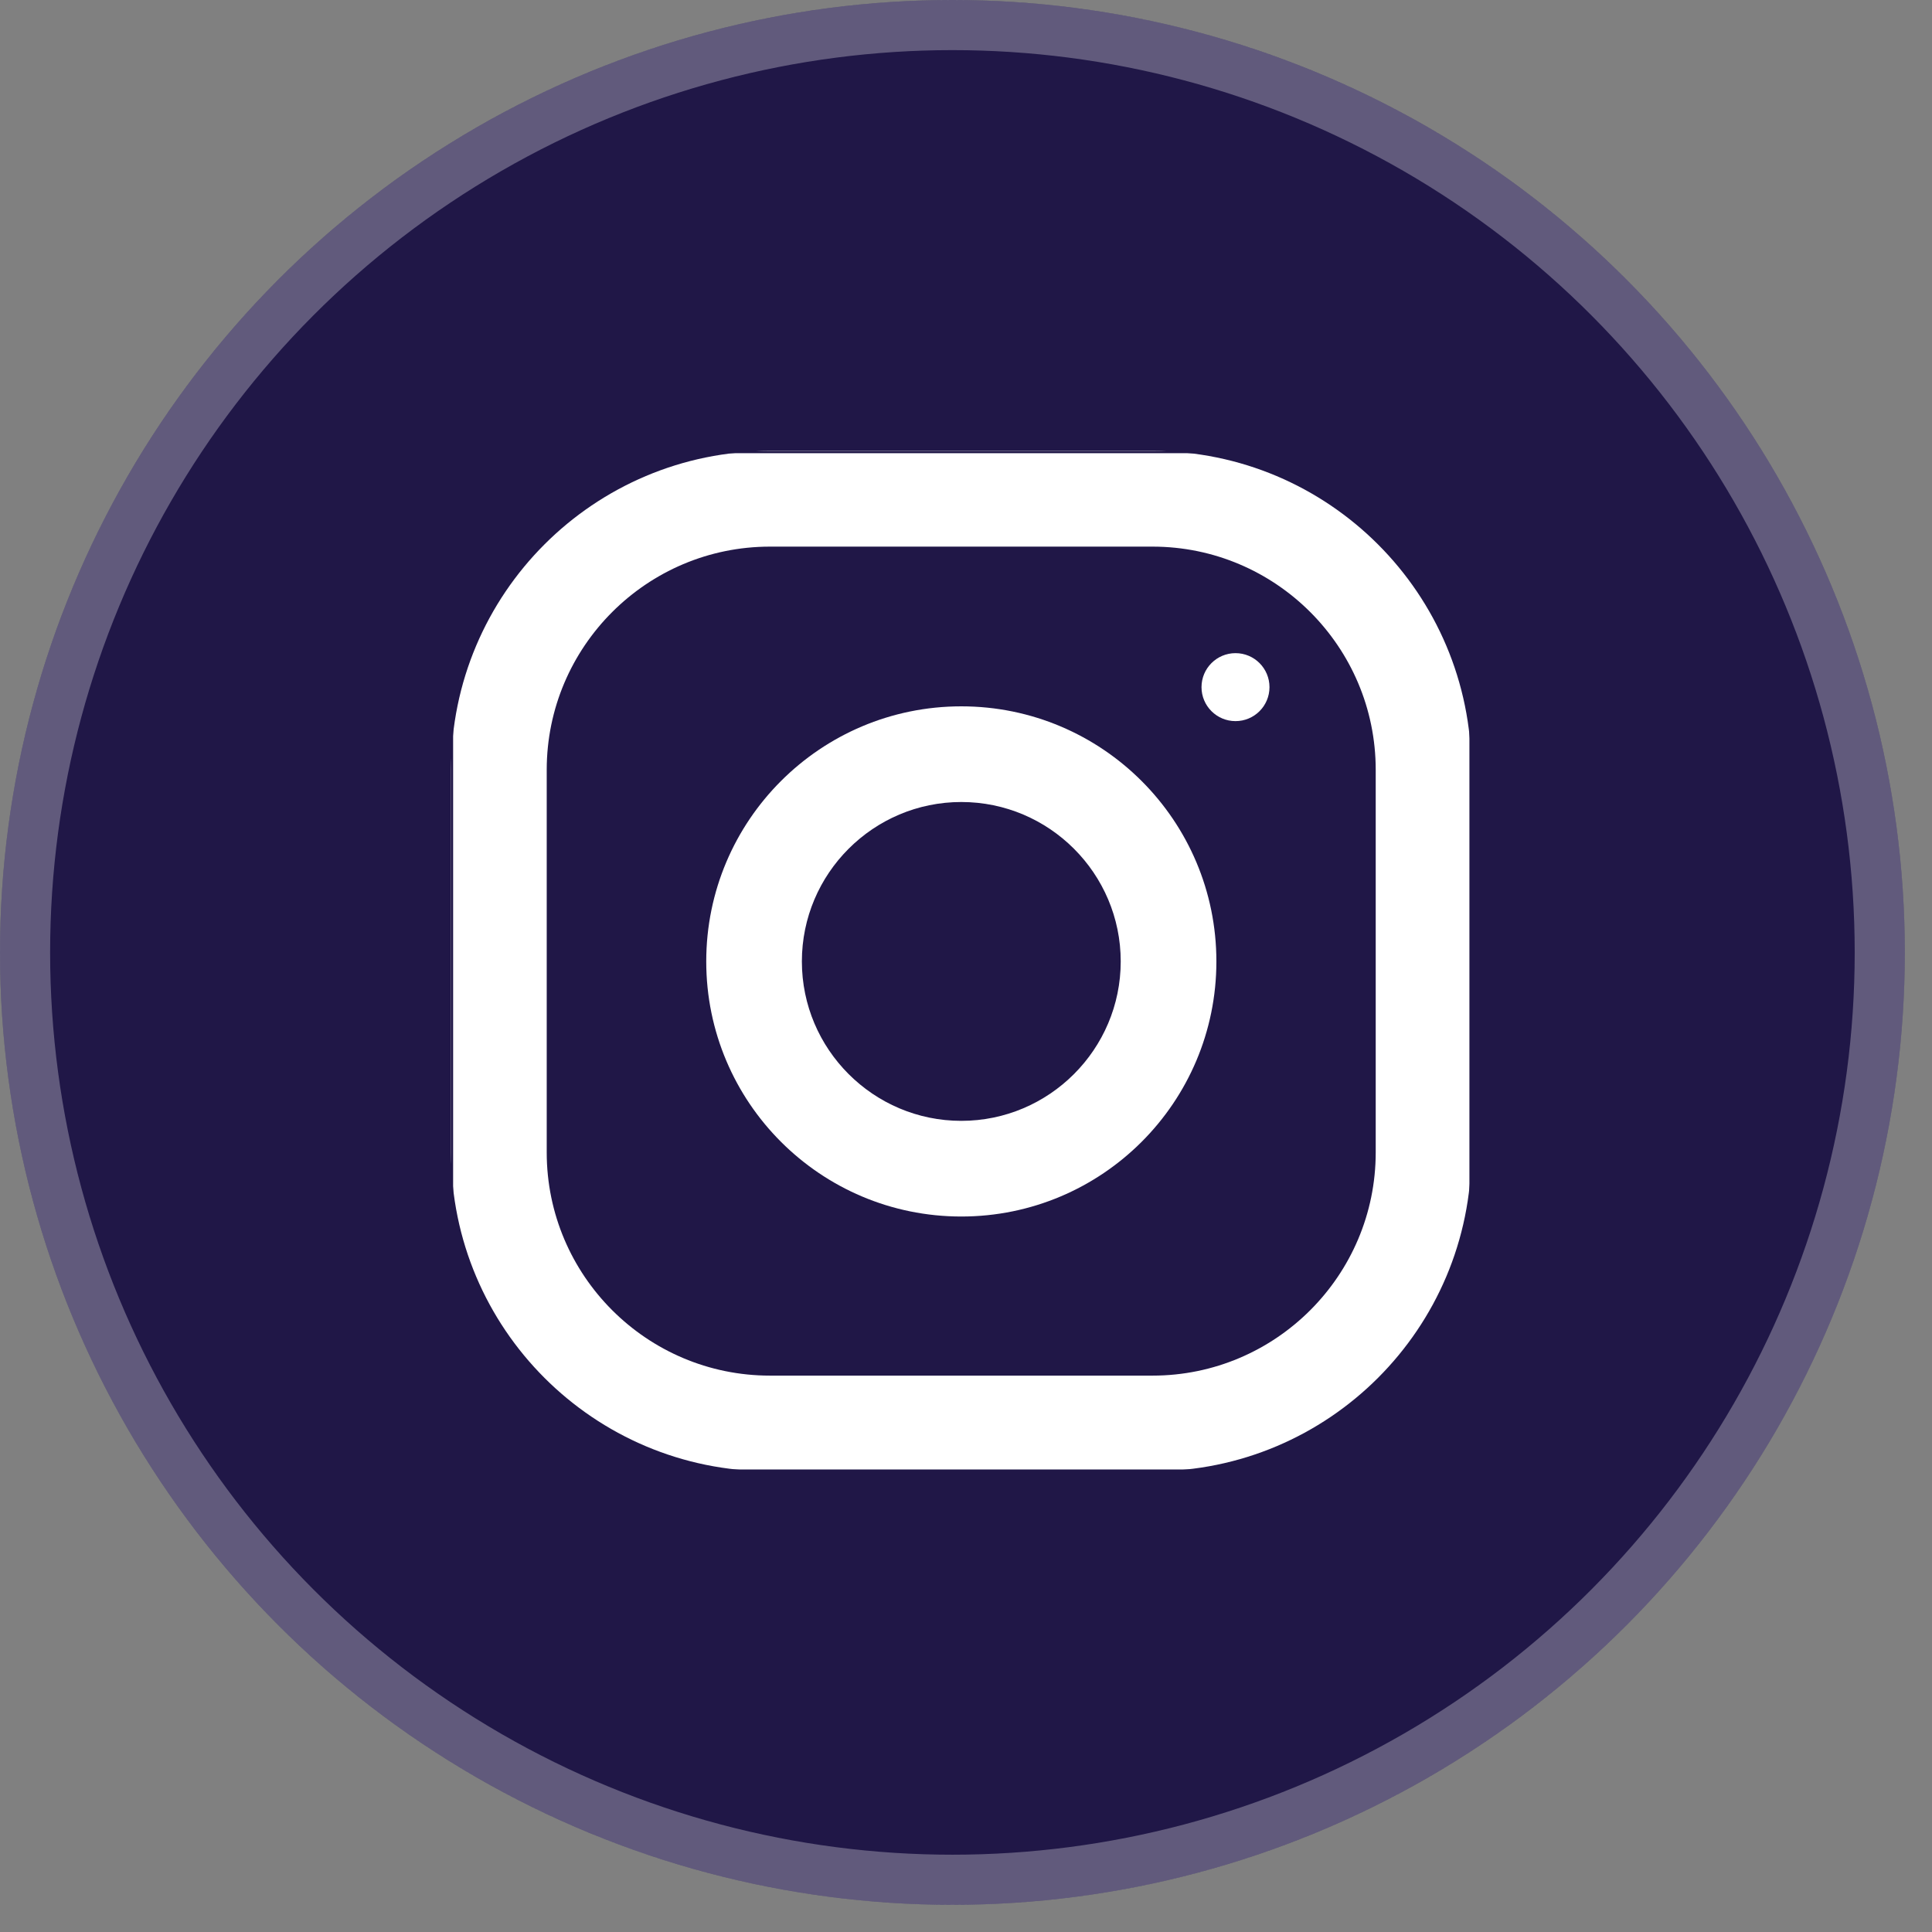
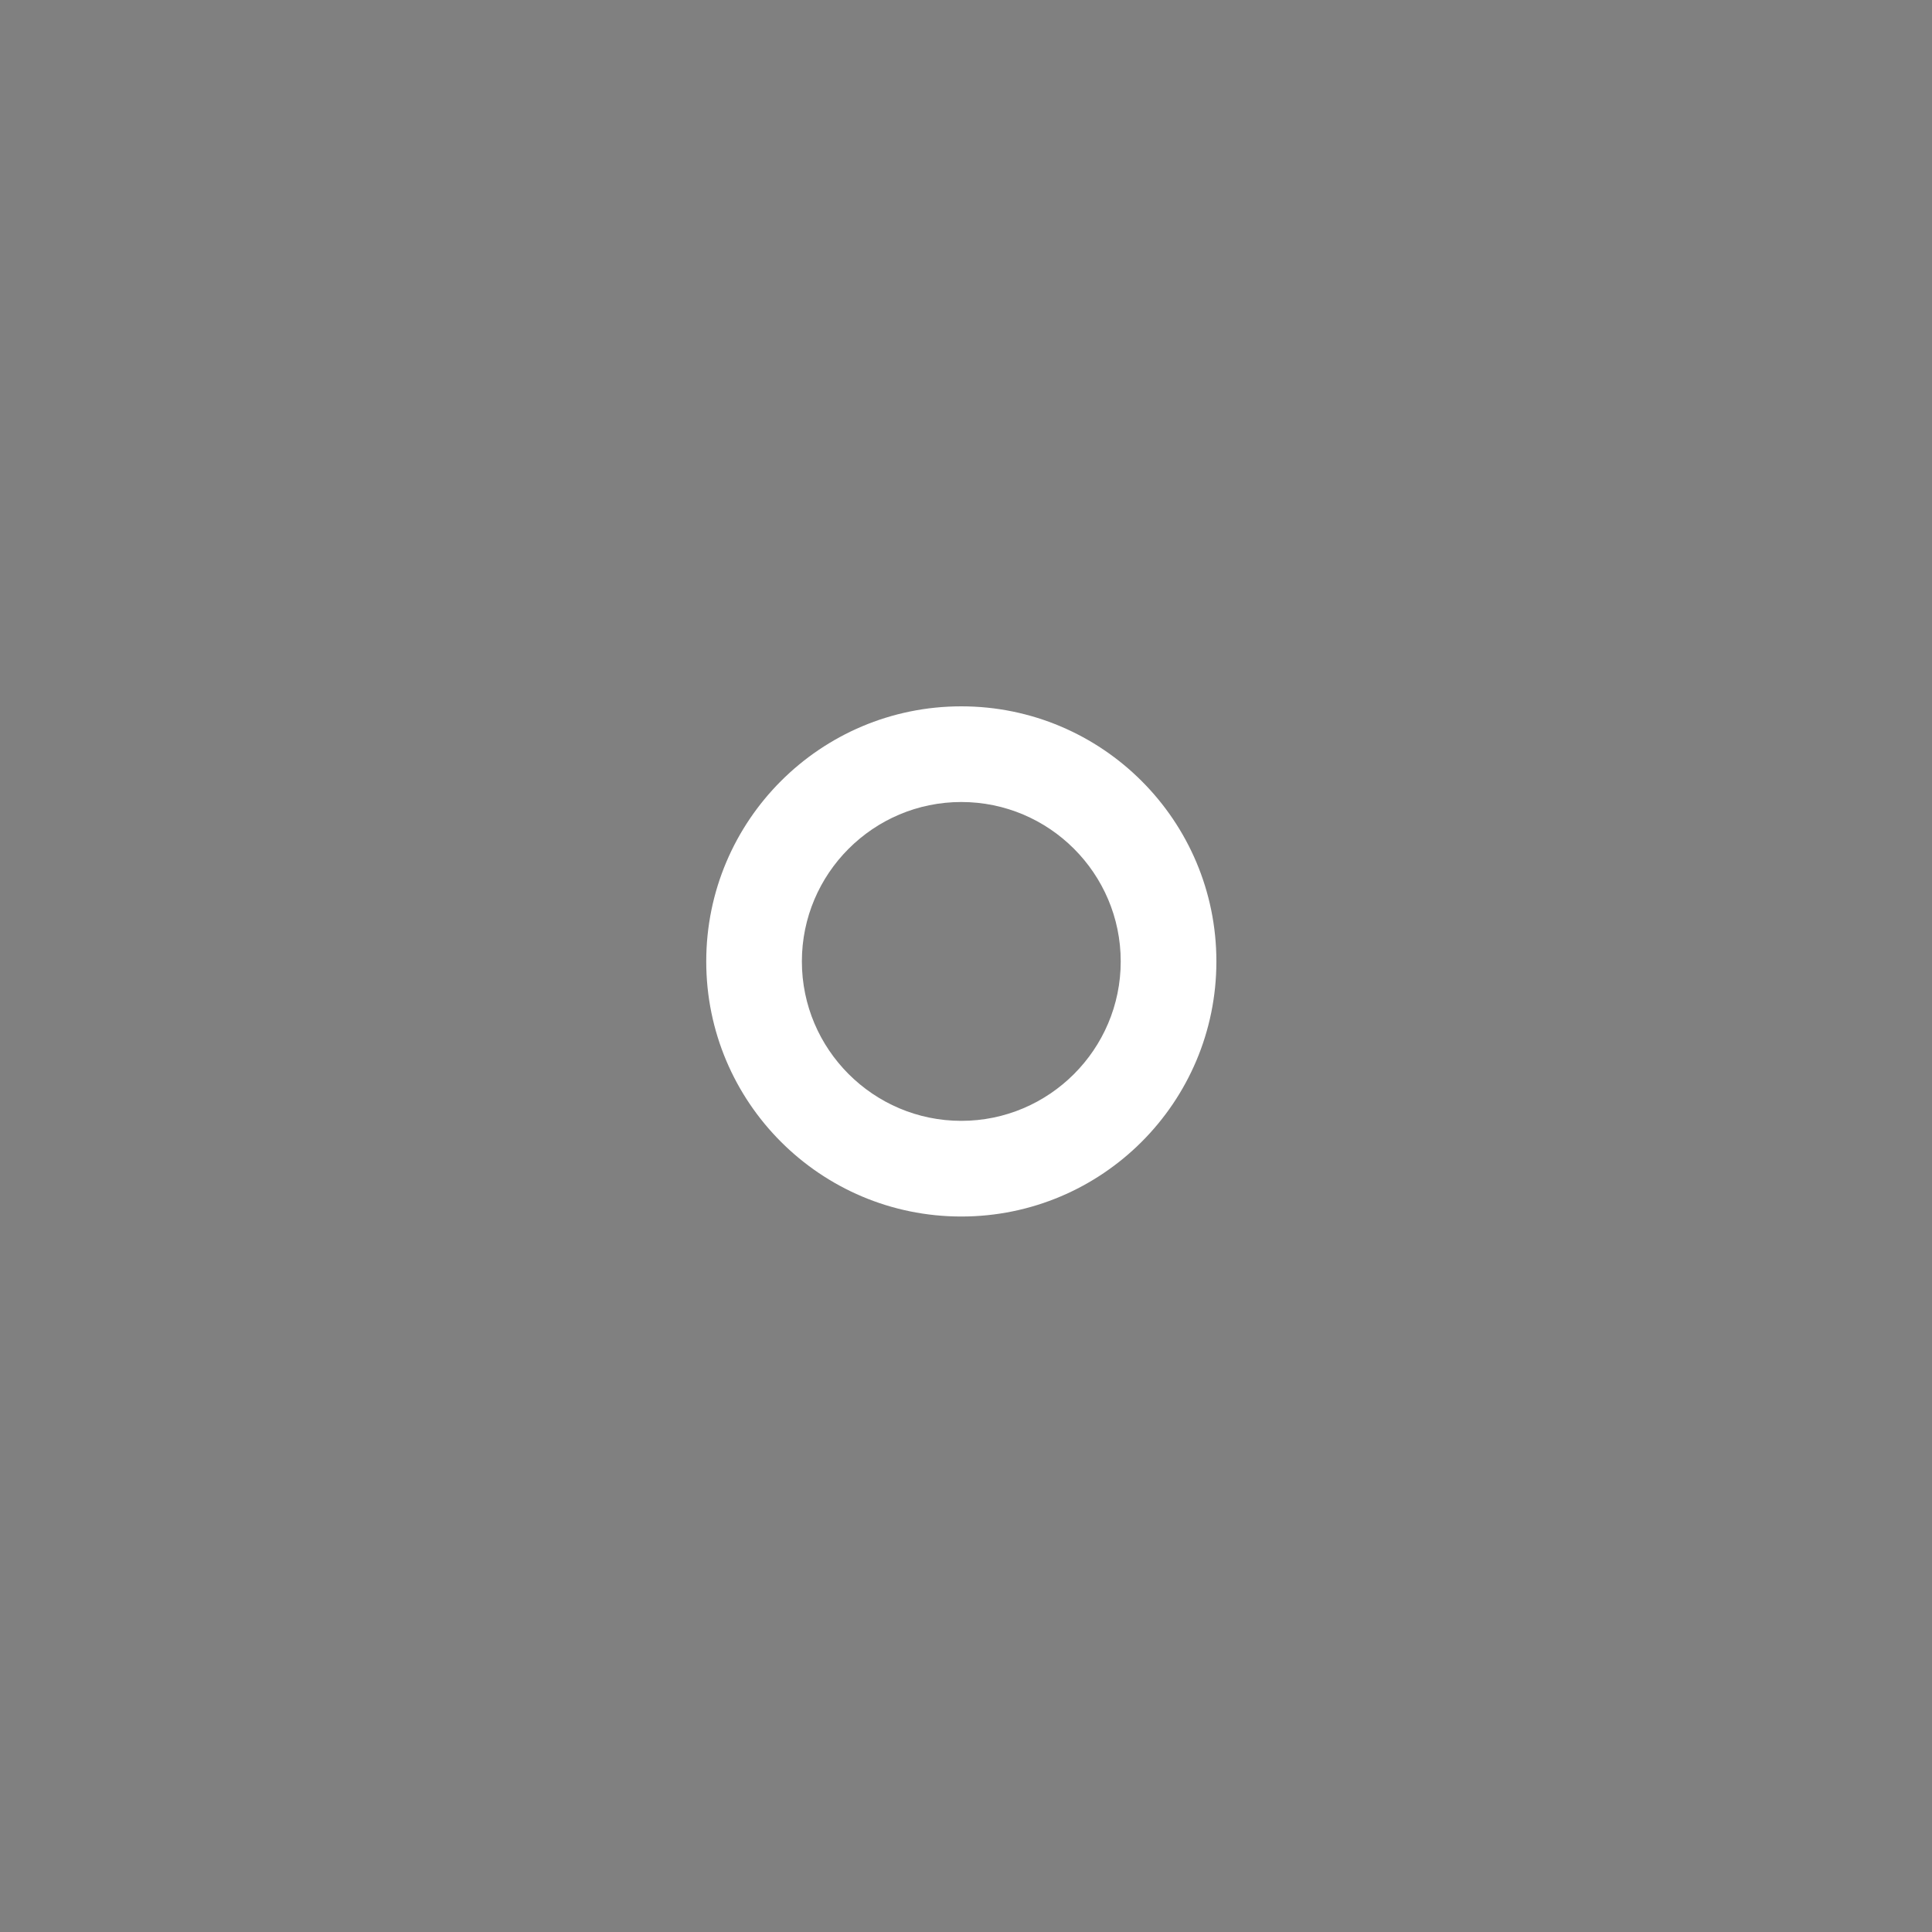
<svg xmlns="http://www.w3.org/2000/svg" width="60" height="60" viewBox="0 0 60 60" fill="none">
  <rect x="0" y="0" width="60" height="60" fill="#808080" stroke="none" />
-   <circle cx="29.578" cy="29.578" r="29.578" fill="#201747" />
-   <circle cx="29.578" cy="29.578" r="28.8" stroke="white" stroke-opacity="0.29" stroke-width="1.557" />
  <g clip-path="url(#clip0_3146_16351)">
-     <path d="M35.793 14.006H23.911C18.443 14.006 14.009 18.44 14.009 23.908V35.79C14.009 41.258 18.443 45.692 23.911 45.692H35.793C41.261 45.692 45.695 41.258 45.695 35.79V23.908C45.695 18.44 41.261 14.006 35.793 14.006ZM42.724 35.79C42.724 39.612 39.615 42.721 35.793 42.721H23.911C20.088 42.721 16.979 39.612 16.979 35.79V23.908C16.979 20.086 20.088 16.976 23.911 16.976H35.793C39.615 16.976 42.724 20.086 42.724 23.908V35.79Z" fill="white" />
-     <path d="M29.854 21.936C25.48 21.936 21.933 25.483 21.933 29.858C21.933 34.233 25.48 37.78 29.854 37.78C34.229 37.78 37.776 34.233 37.776 29.858C37.776 25.483 34.229 21.936 29.854 21.936ZM29.854 34.809C27.125 34.809 24.903 32.587 24.903 29.858C24.903 27.127 27.125 24.907 29.854 24.907C32.583 24.907 34.805 27.127 34.805 29.858C34.805 32.587 32.583 34.809 29.854 34.809Z" fill="white" />
-     <path d="M38.37 22.395C38.953 22.395 39.425 21.923 39.425 21.34C39.425 20.757 38.953 20.284 38.37 20.284C37.787 20.284 37.314 20.757 37.314 21.34C37.314 21.923 37.787 22.395 38.37 22.395Z" fill="white" />
+     <path d="M29.854 21.936C25.48 21.936 21.933 25.483 21.933 29.858C21.933 34.233 25.48 37.78 29.854 37.78C34.229 37.78 37.776 34.233 37.776 29.858C37.776 25.483 34.229 21.936 29.854 21.936M29.854 34.809C27.125 34.809 24.903 32.587 24.903 29.858C24.903 27.127 27.125 24.907 29.854 24.907C32.583 24.907 34.805 27.127 34.805 29.858C34.805 32.587 32.583 34.809 29.854 34.809Z" fill="white" />
  </g>
-   <rect x="14.041" y="14.043" width="31.624" height="31.624" stroke="#201747" stroke-width="0.062" />
  <defs>
    <clipPath id="clip0_3146_16351">
      <rect x="14.011" y="14.012" width="31.686" height="31.686" fill="white" />
    </clipPath>
  </defs>
</svg>